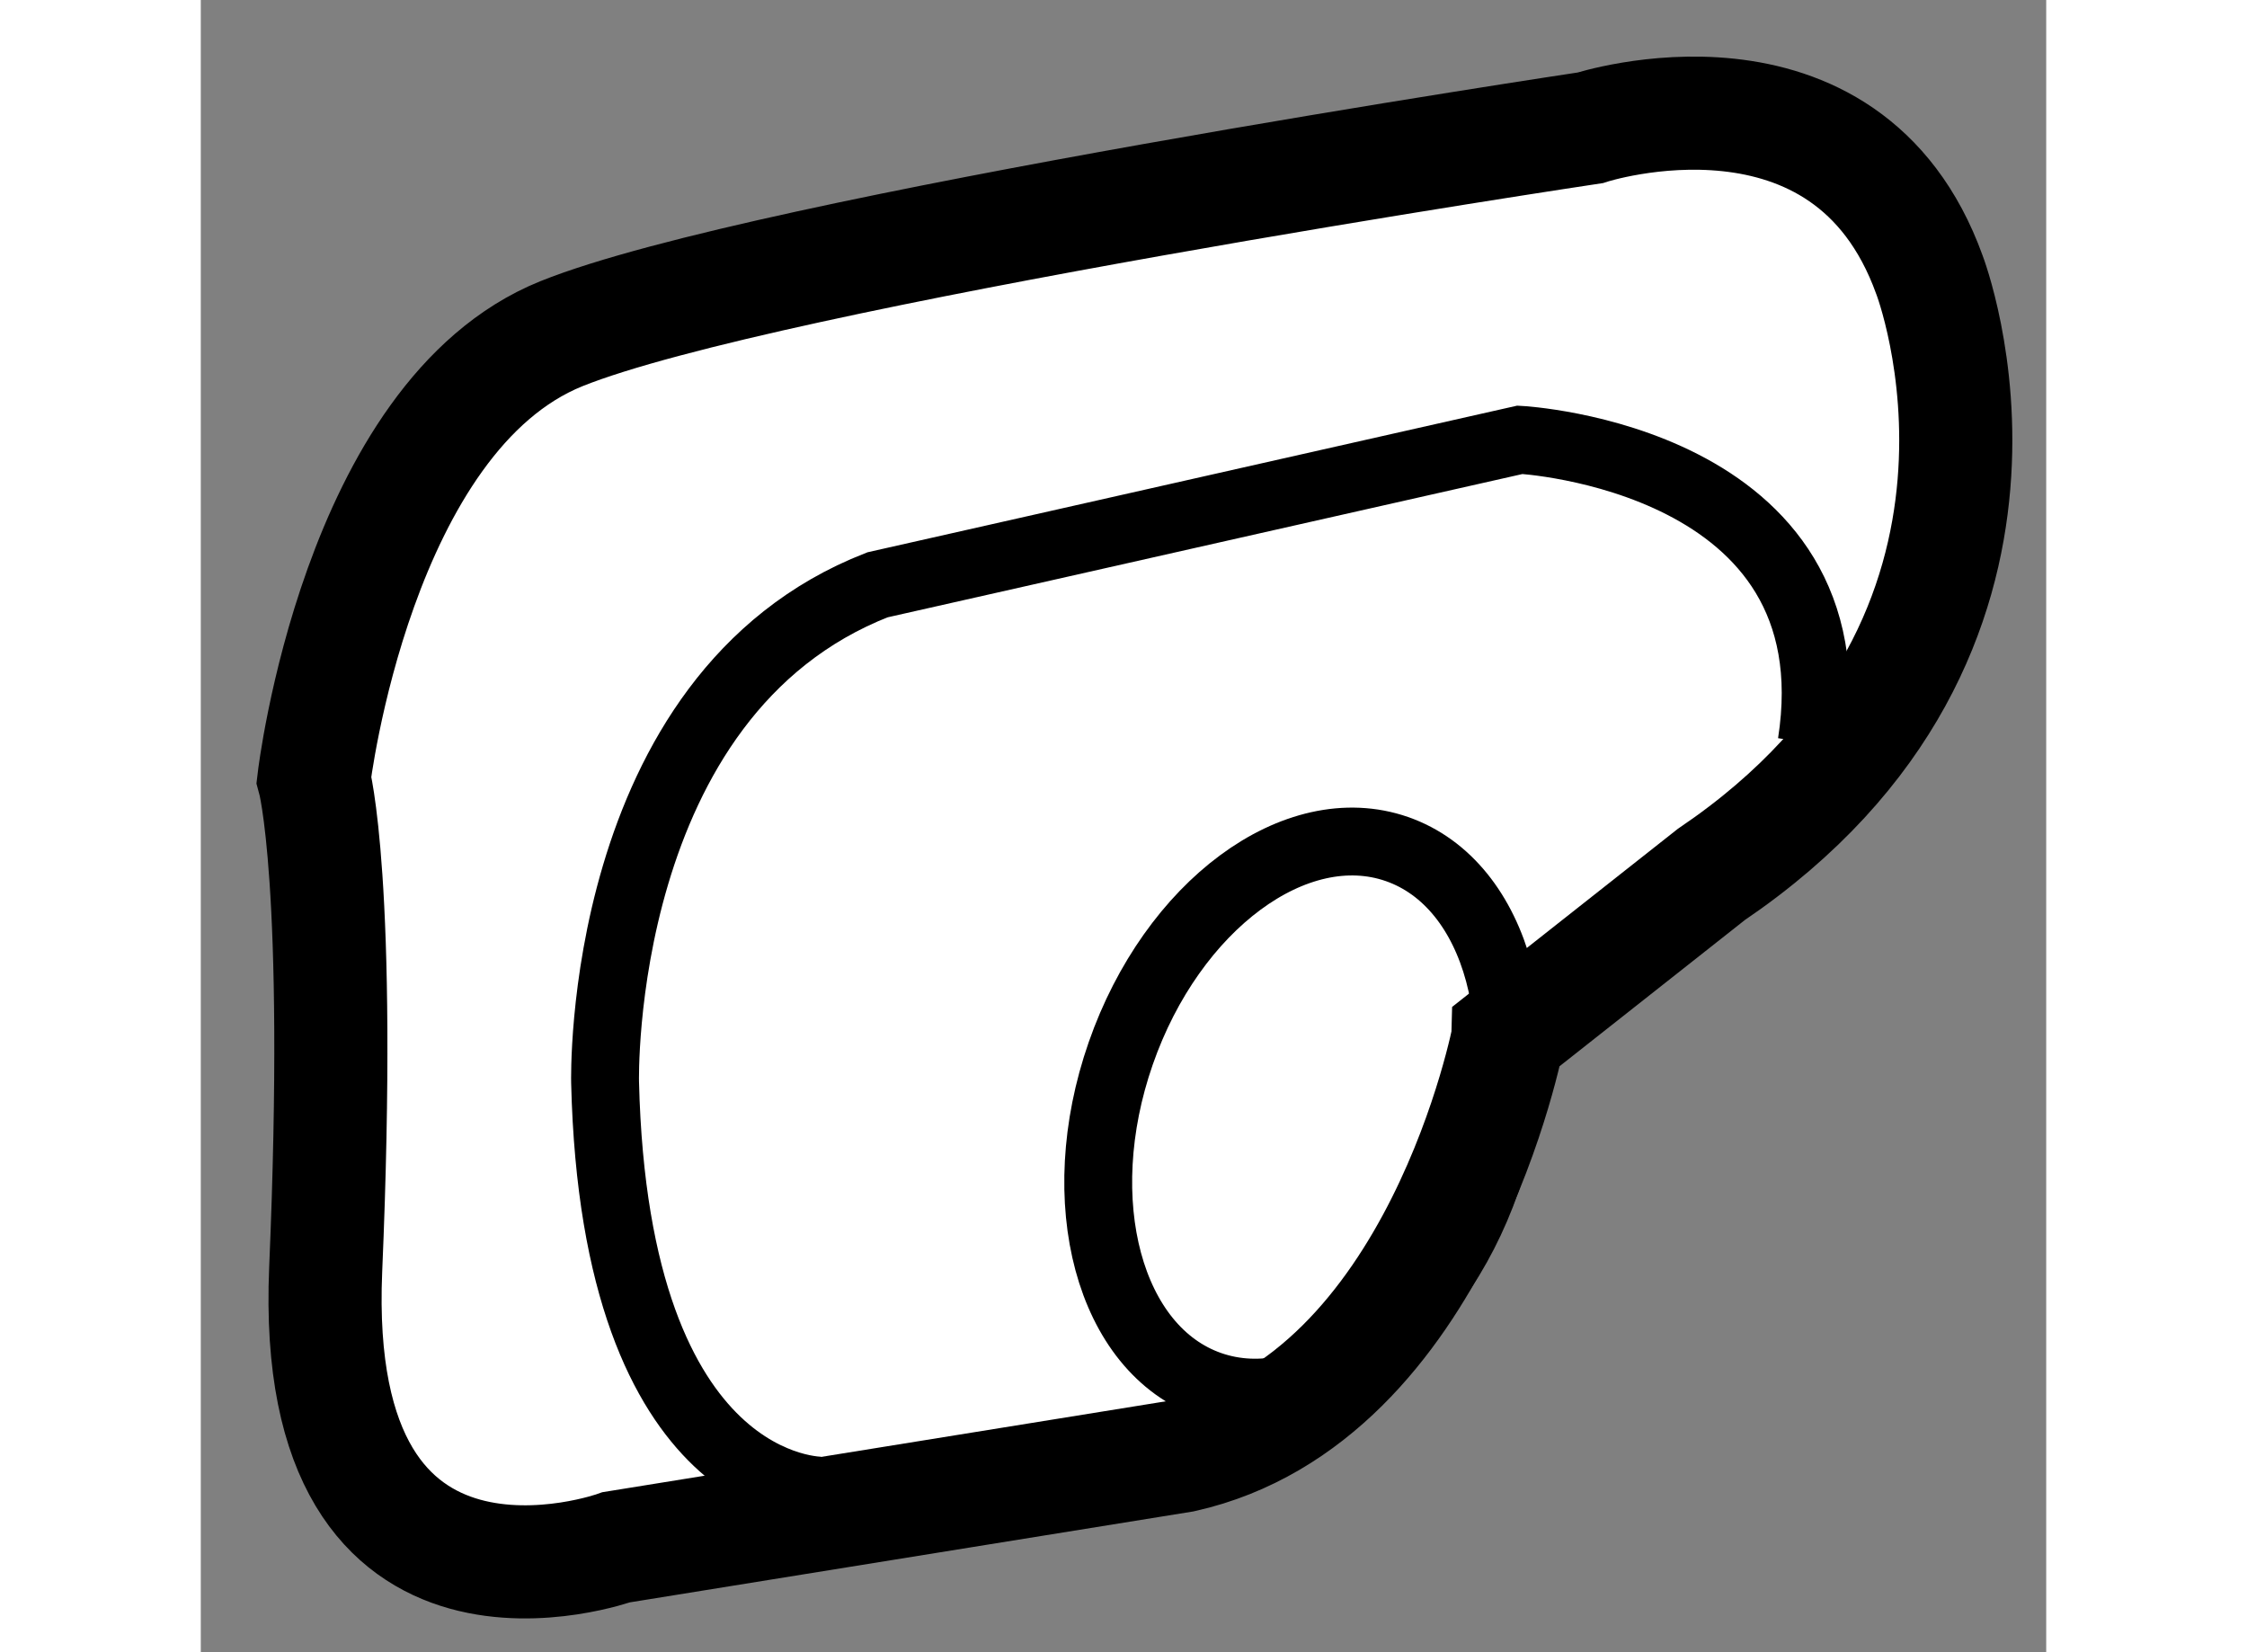
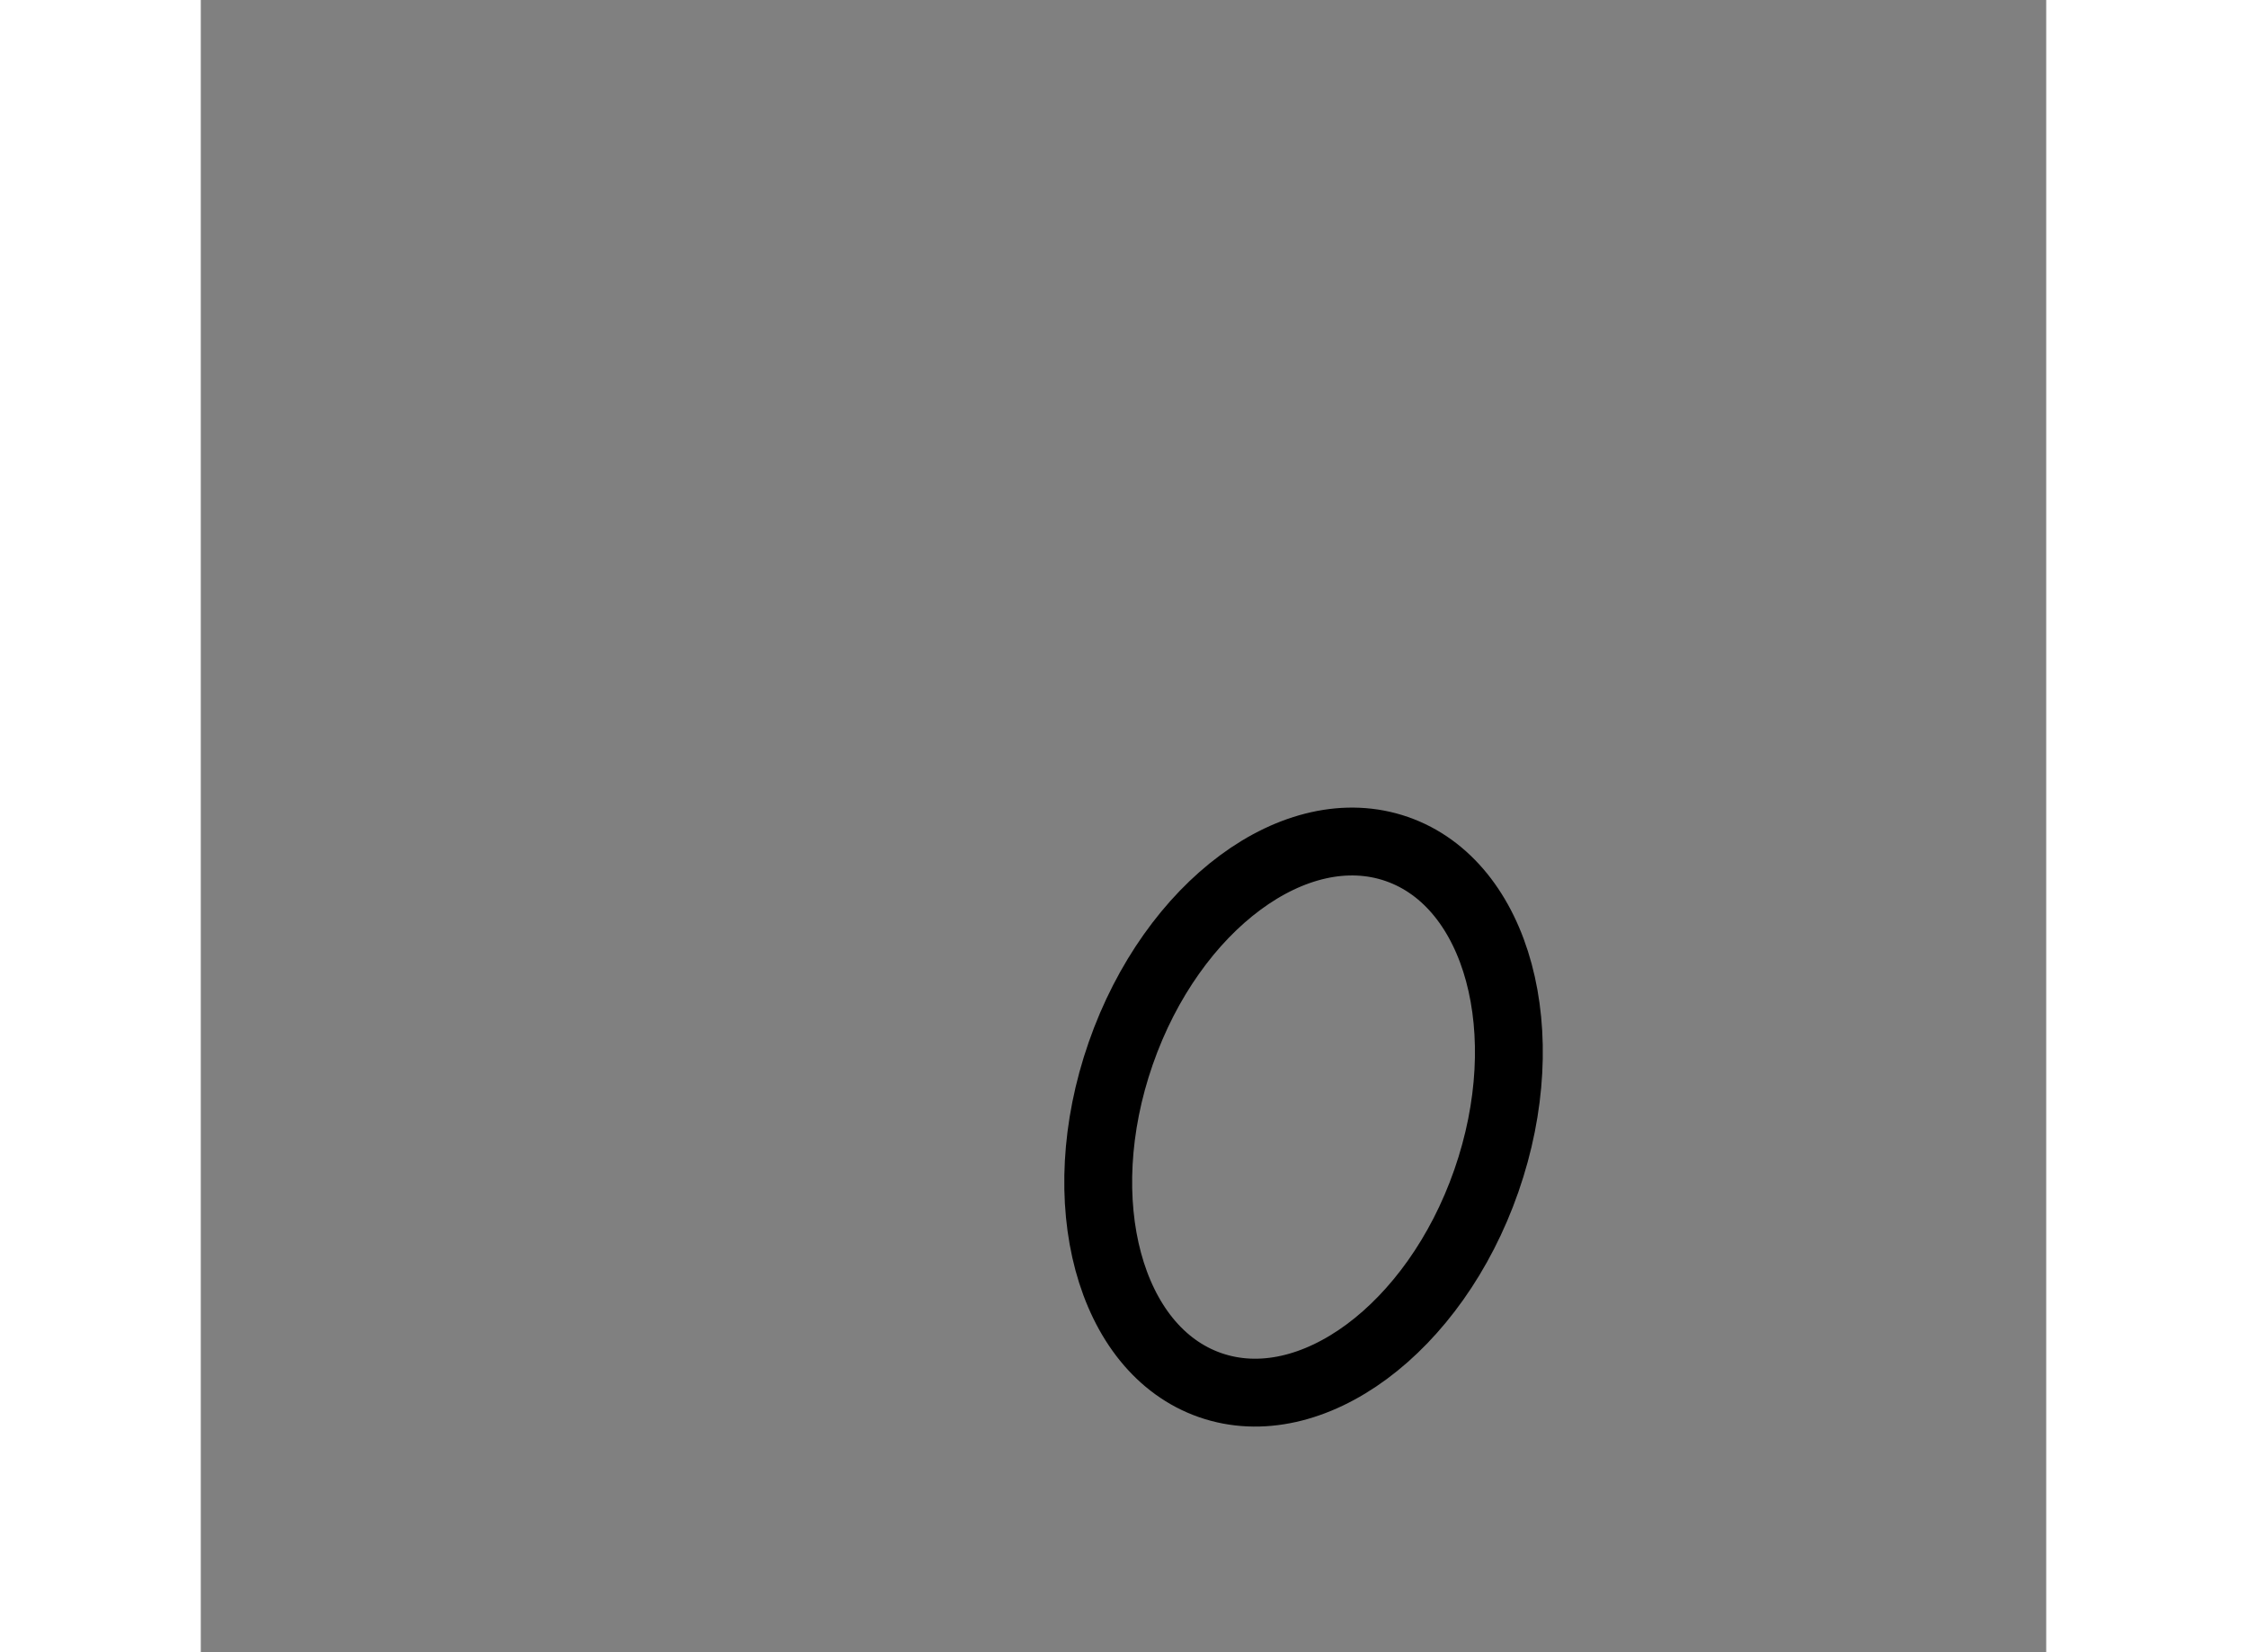
<svg xmlns="http://www.w3.org/2000/svg" version="1.1" x="0px" y="0px" width="244.8px" height="180px" viewBox="48.726 91.282 8.157 7.303" enable-background="new 0 0 244.8 180" xml:space="preserve">
  <rect x="48.726" y="91.282" width="8.157" height="7.303" fill="#808080" stroke="none" />
  <g>
-     <path fill="#FFFFFF" stroke="#000000" stroke-width="0.5" d="M53.067,97.717l-2.504,0.404c0,0-1.358,0.49-1.285-1.227    c0.073-1.716-0.052-2.168-0.052-2.168s0.19-1.604,1.094-1.969c0.905-0.364,4.547-0.91,4.547-0.91s1.133-0.368,1.5,0.65    c0,0,0.61,1.584-0.964,2.65l-0.896,0.707C54.507,95.855,54.203,97.462,53.067,97.717z" />
    <ellipse transform="matrix(-0.944 -0.329 0.329 -0.944 72.54 204.65)" fill="none" stroke="#000000" stroke-width="0.3" cx="53.586" cy="96.187" rx="0.856" ry="1.255" />
-     <path fill="none" stroke="#000000" stroke-width="0.3" d="M51.471,97.871c0,0-0.914,0.021-0.958-1.805    c0,0-0.042-1.713,1.204-2.199l2.84-0.641c0,0,1.486,0.079,1.289,1.342" />
  </g>
</svg>